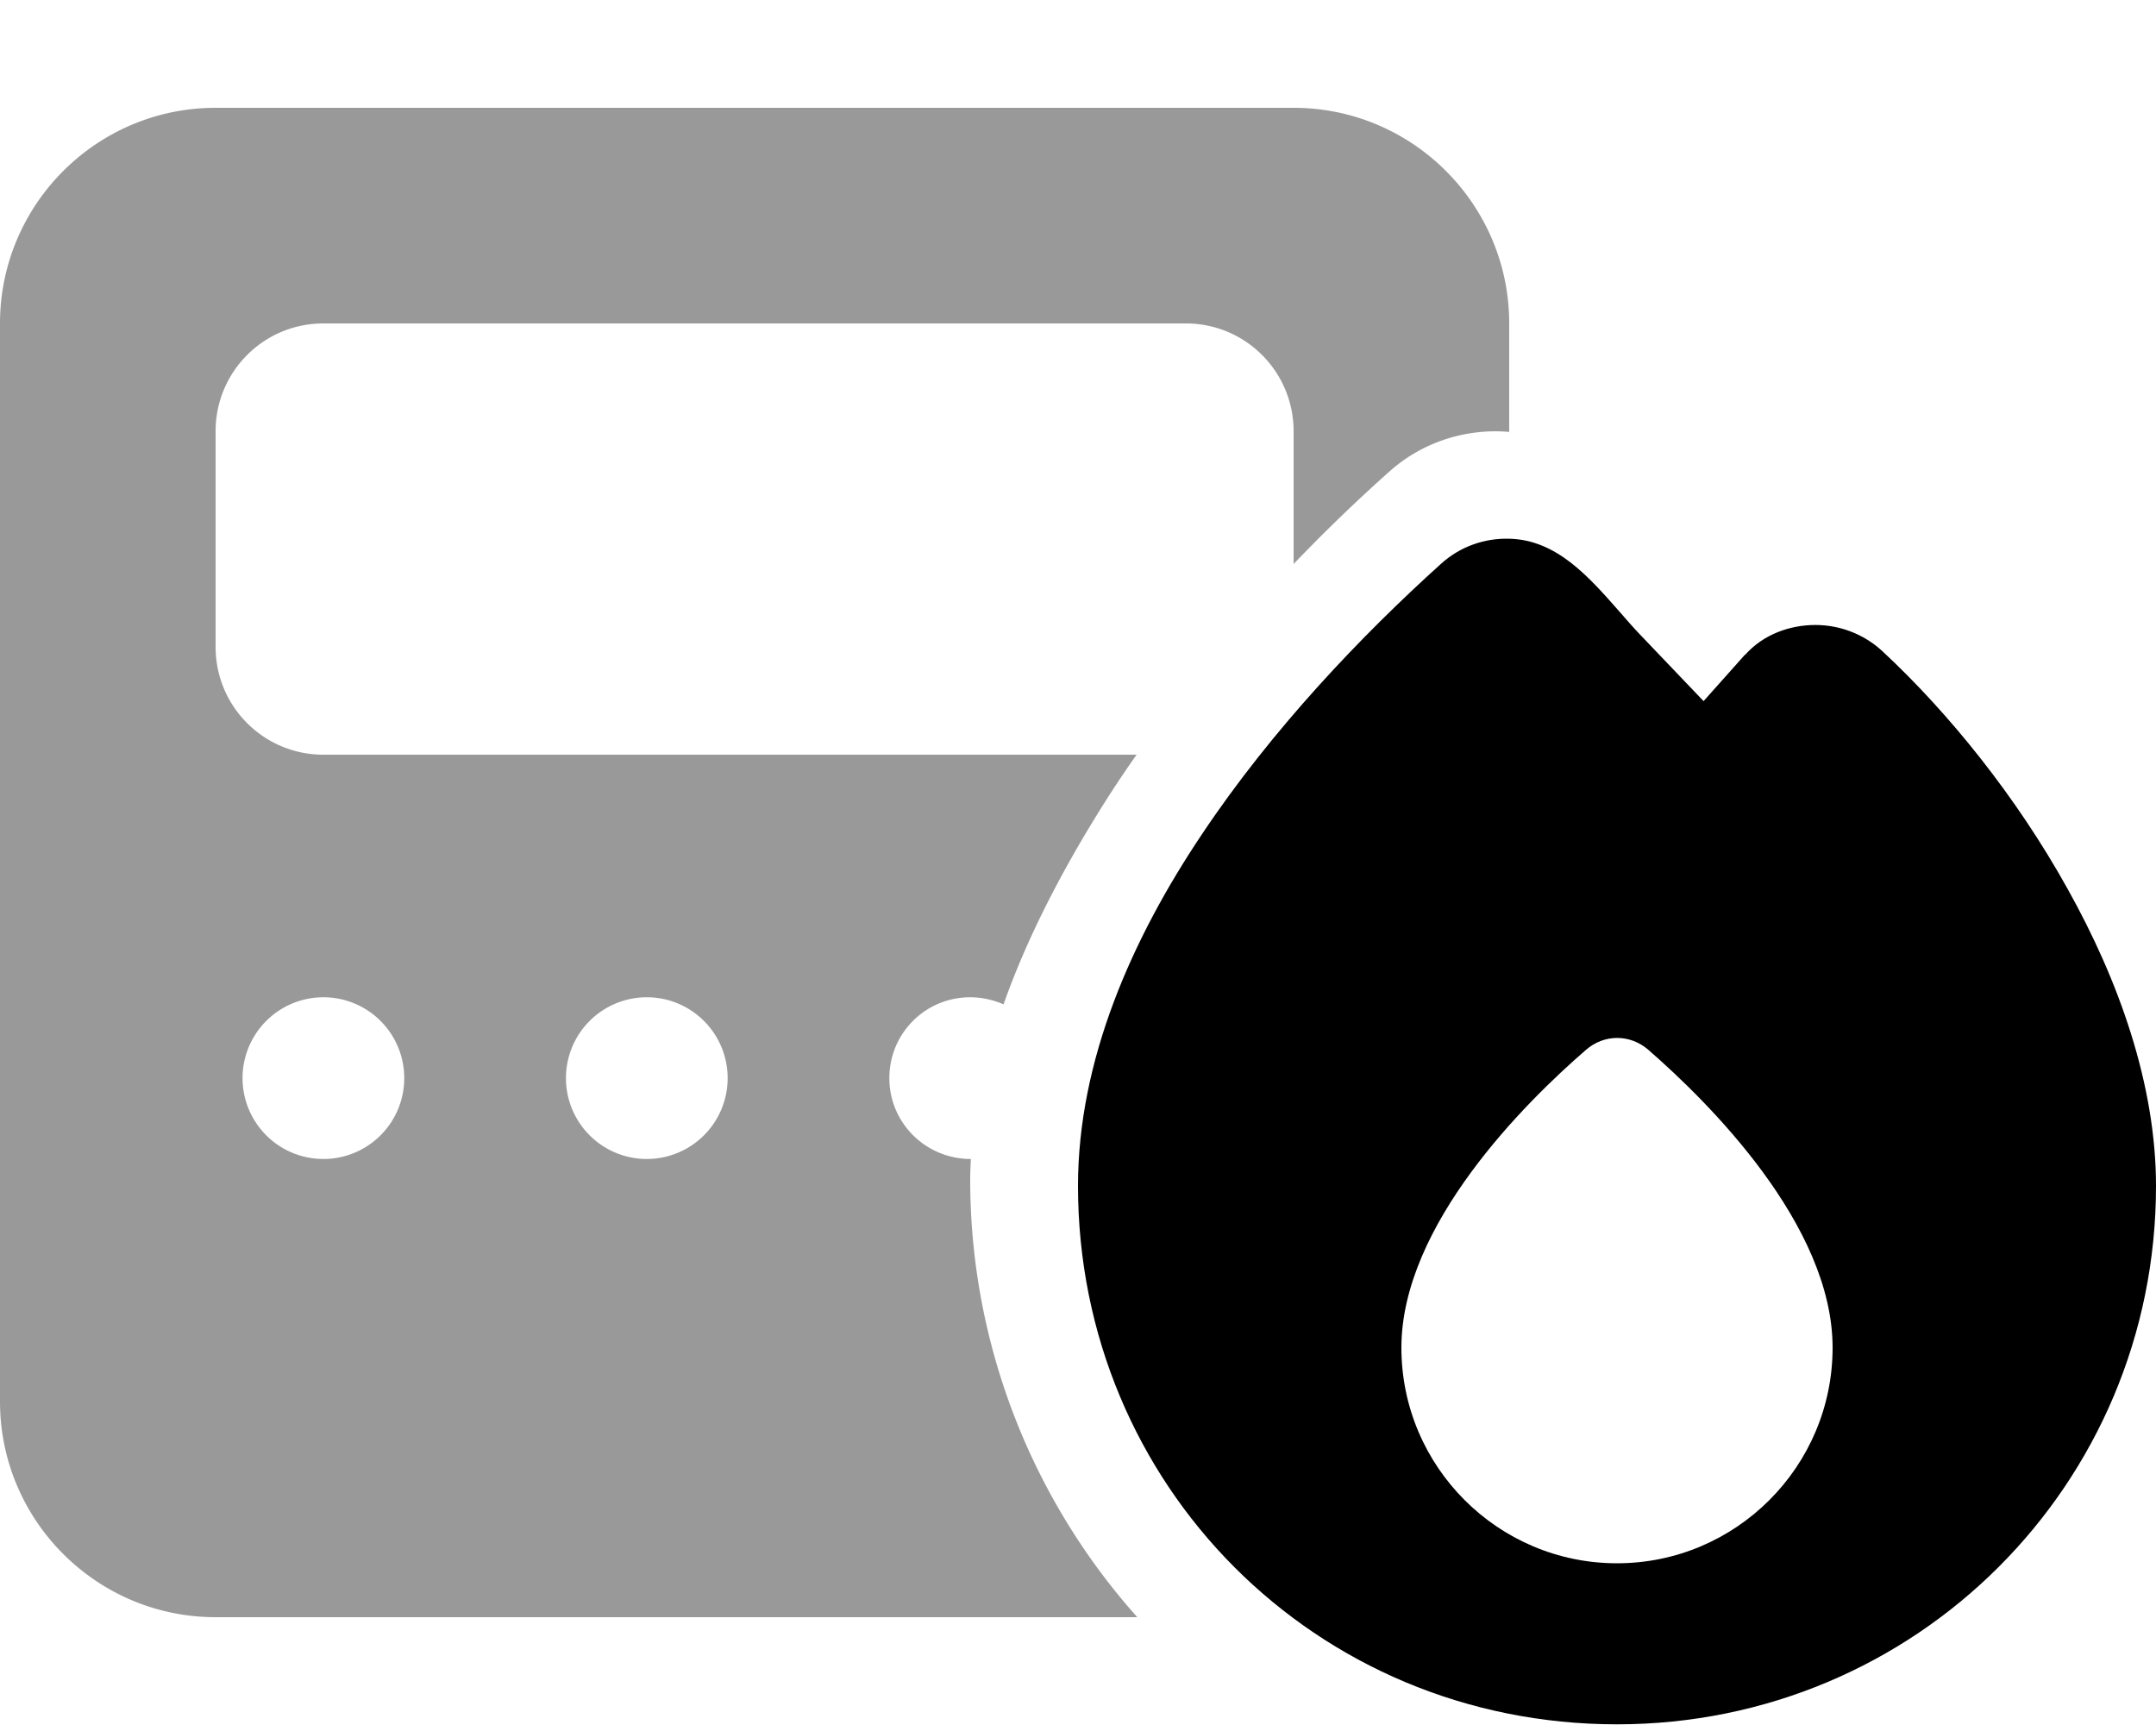
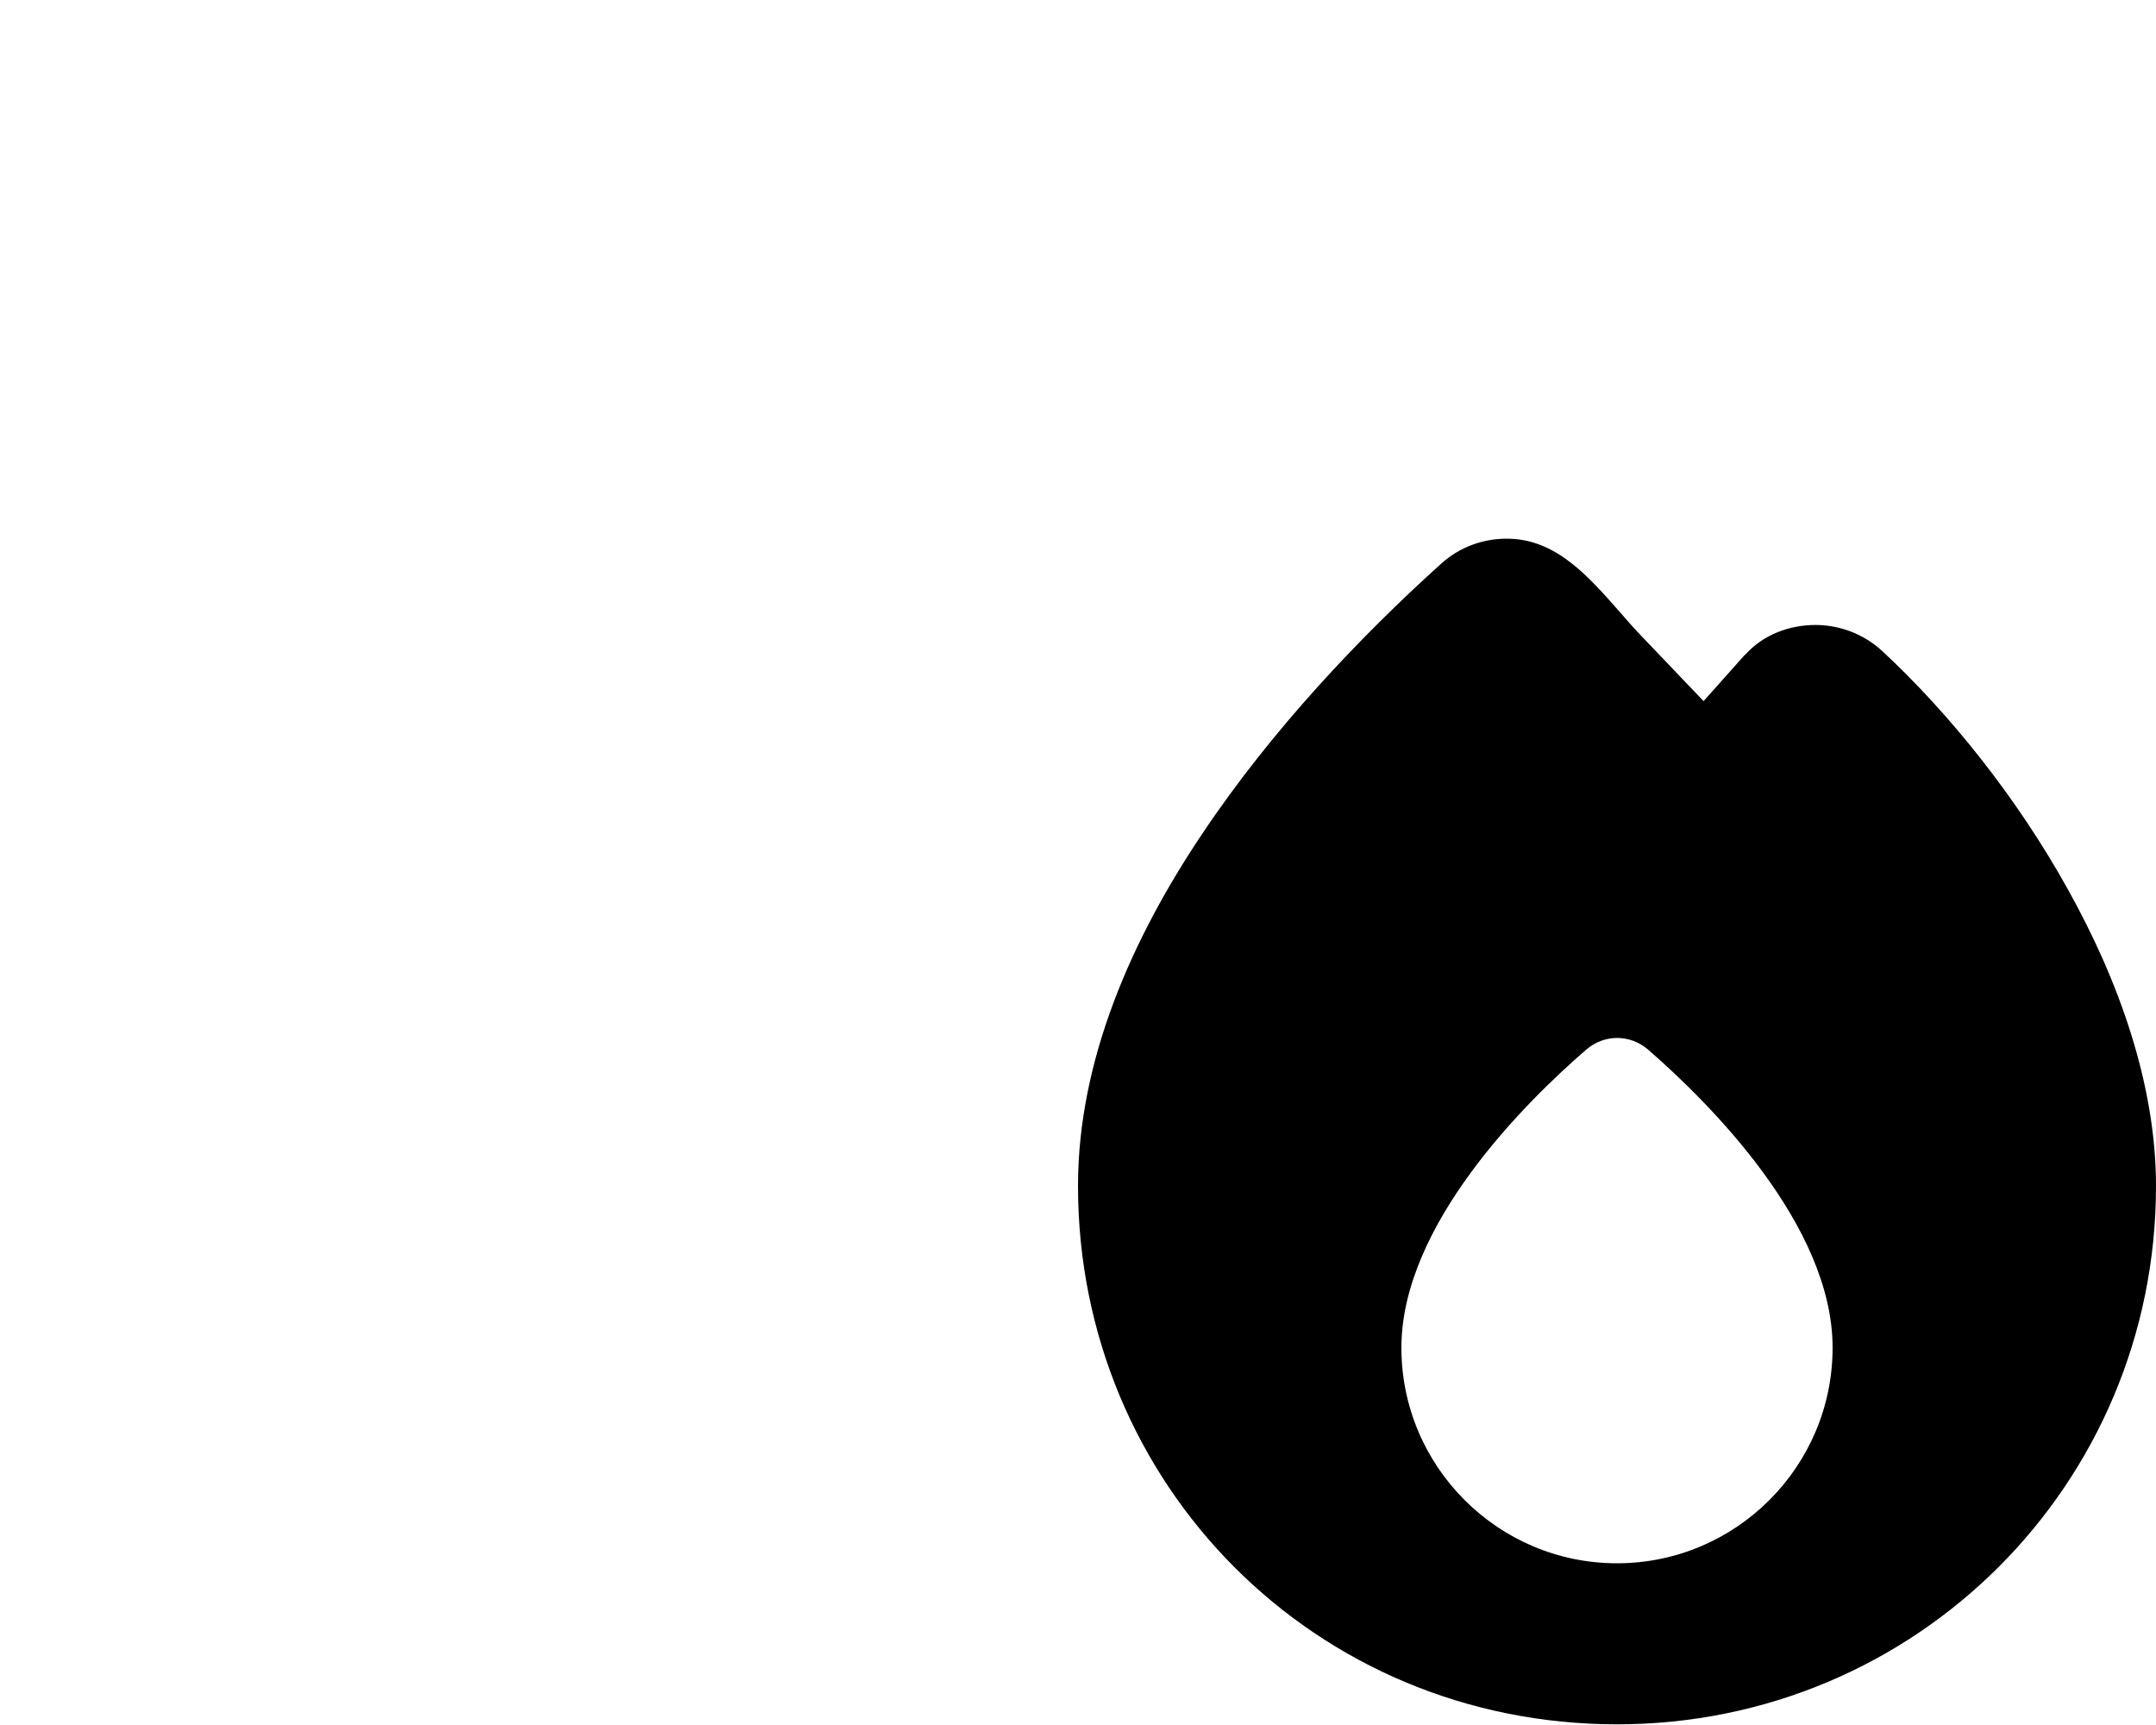
<svg xmlns="http://www.w3.org/2000/svg" viewBox="0 0 640 512">
  <defs>
    <style>.fa-secondary{opacity:.4}</style>
  </defs>
-   <path class="fa-secondary" d="M0 96L0 416c0 35.3 28.7 64 64 64l273.6 0c-31-34.7-49.6-80.6-49.6-129.9c0-2 .1-4 .2-6.1c-13.4 0-24.2-10.7-24.2-24s10.7-24 24-24c3.5 0 6.9 .8 9.9 2.1c6.7-19 16.4-37.8 27.2-55.4c3.8-6.2 7.9-12.5 12.3-18.7L96 224c-17.7 0-32-14.3-32-32l0-64c0-17.7 14.3-32 32-32l256 0c17.7 0 32 14.3 32 32l0 39.4c9-9.4 18.5-18.6 28.5-27.5c10-8.9 23-12.8 35.5-11.7L448 96c0-35.3-28.7-64-64-64L64 32C28.7 32 0 60.7 0 96zM120 320a24 24 0 1 1 -48 0 24 24 0 1 1 48 0zm96 0a24 24 0 1 1 -48 0 24 24 0 1 1 48 0z" />
  <path class="fa-primary" d="M518 194.3l-12.3 13.8-19-19.9c-2-2.1-4-4.4-6-6.7c-9-10.2-18.6-21.3-32.7-21.6c-7.3-.2-14.6 2.3-20.3 7.5c-23.4 21.1-50 48.9-70.9 80.2C336 278.6 320 314.7 320 352c0 88.6 70.4 159.8 160 159.8c88.7 0 160-71.2 160-159.8c0-30-11-60.9-26.2-88.1c-15.2-27.4-35.3-52.3-55-70.6c-5.6-5.2-12.8-7.8-19.9-7.8c-7.6 0-15.5 2.8-20.9 8.9zM480 464c-35.3 0-64-28.7-64-64c0-36.5 37-73 54.8-88.4c5.4-4.7 13.1-4.7 18.5 0C507 327 544 363.5 544 400c0 35.3-28.7 64-64 64z" />
</svg>